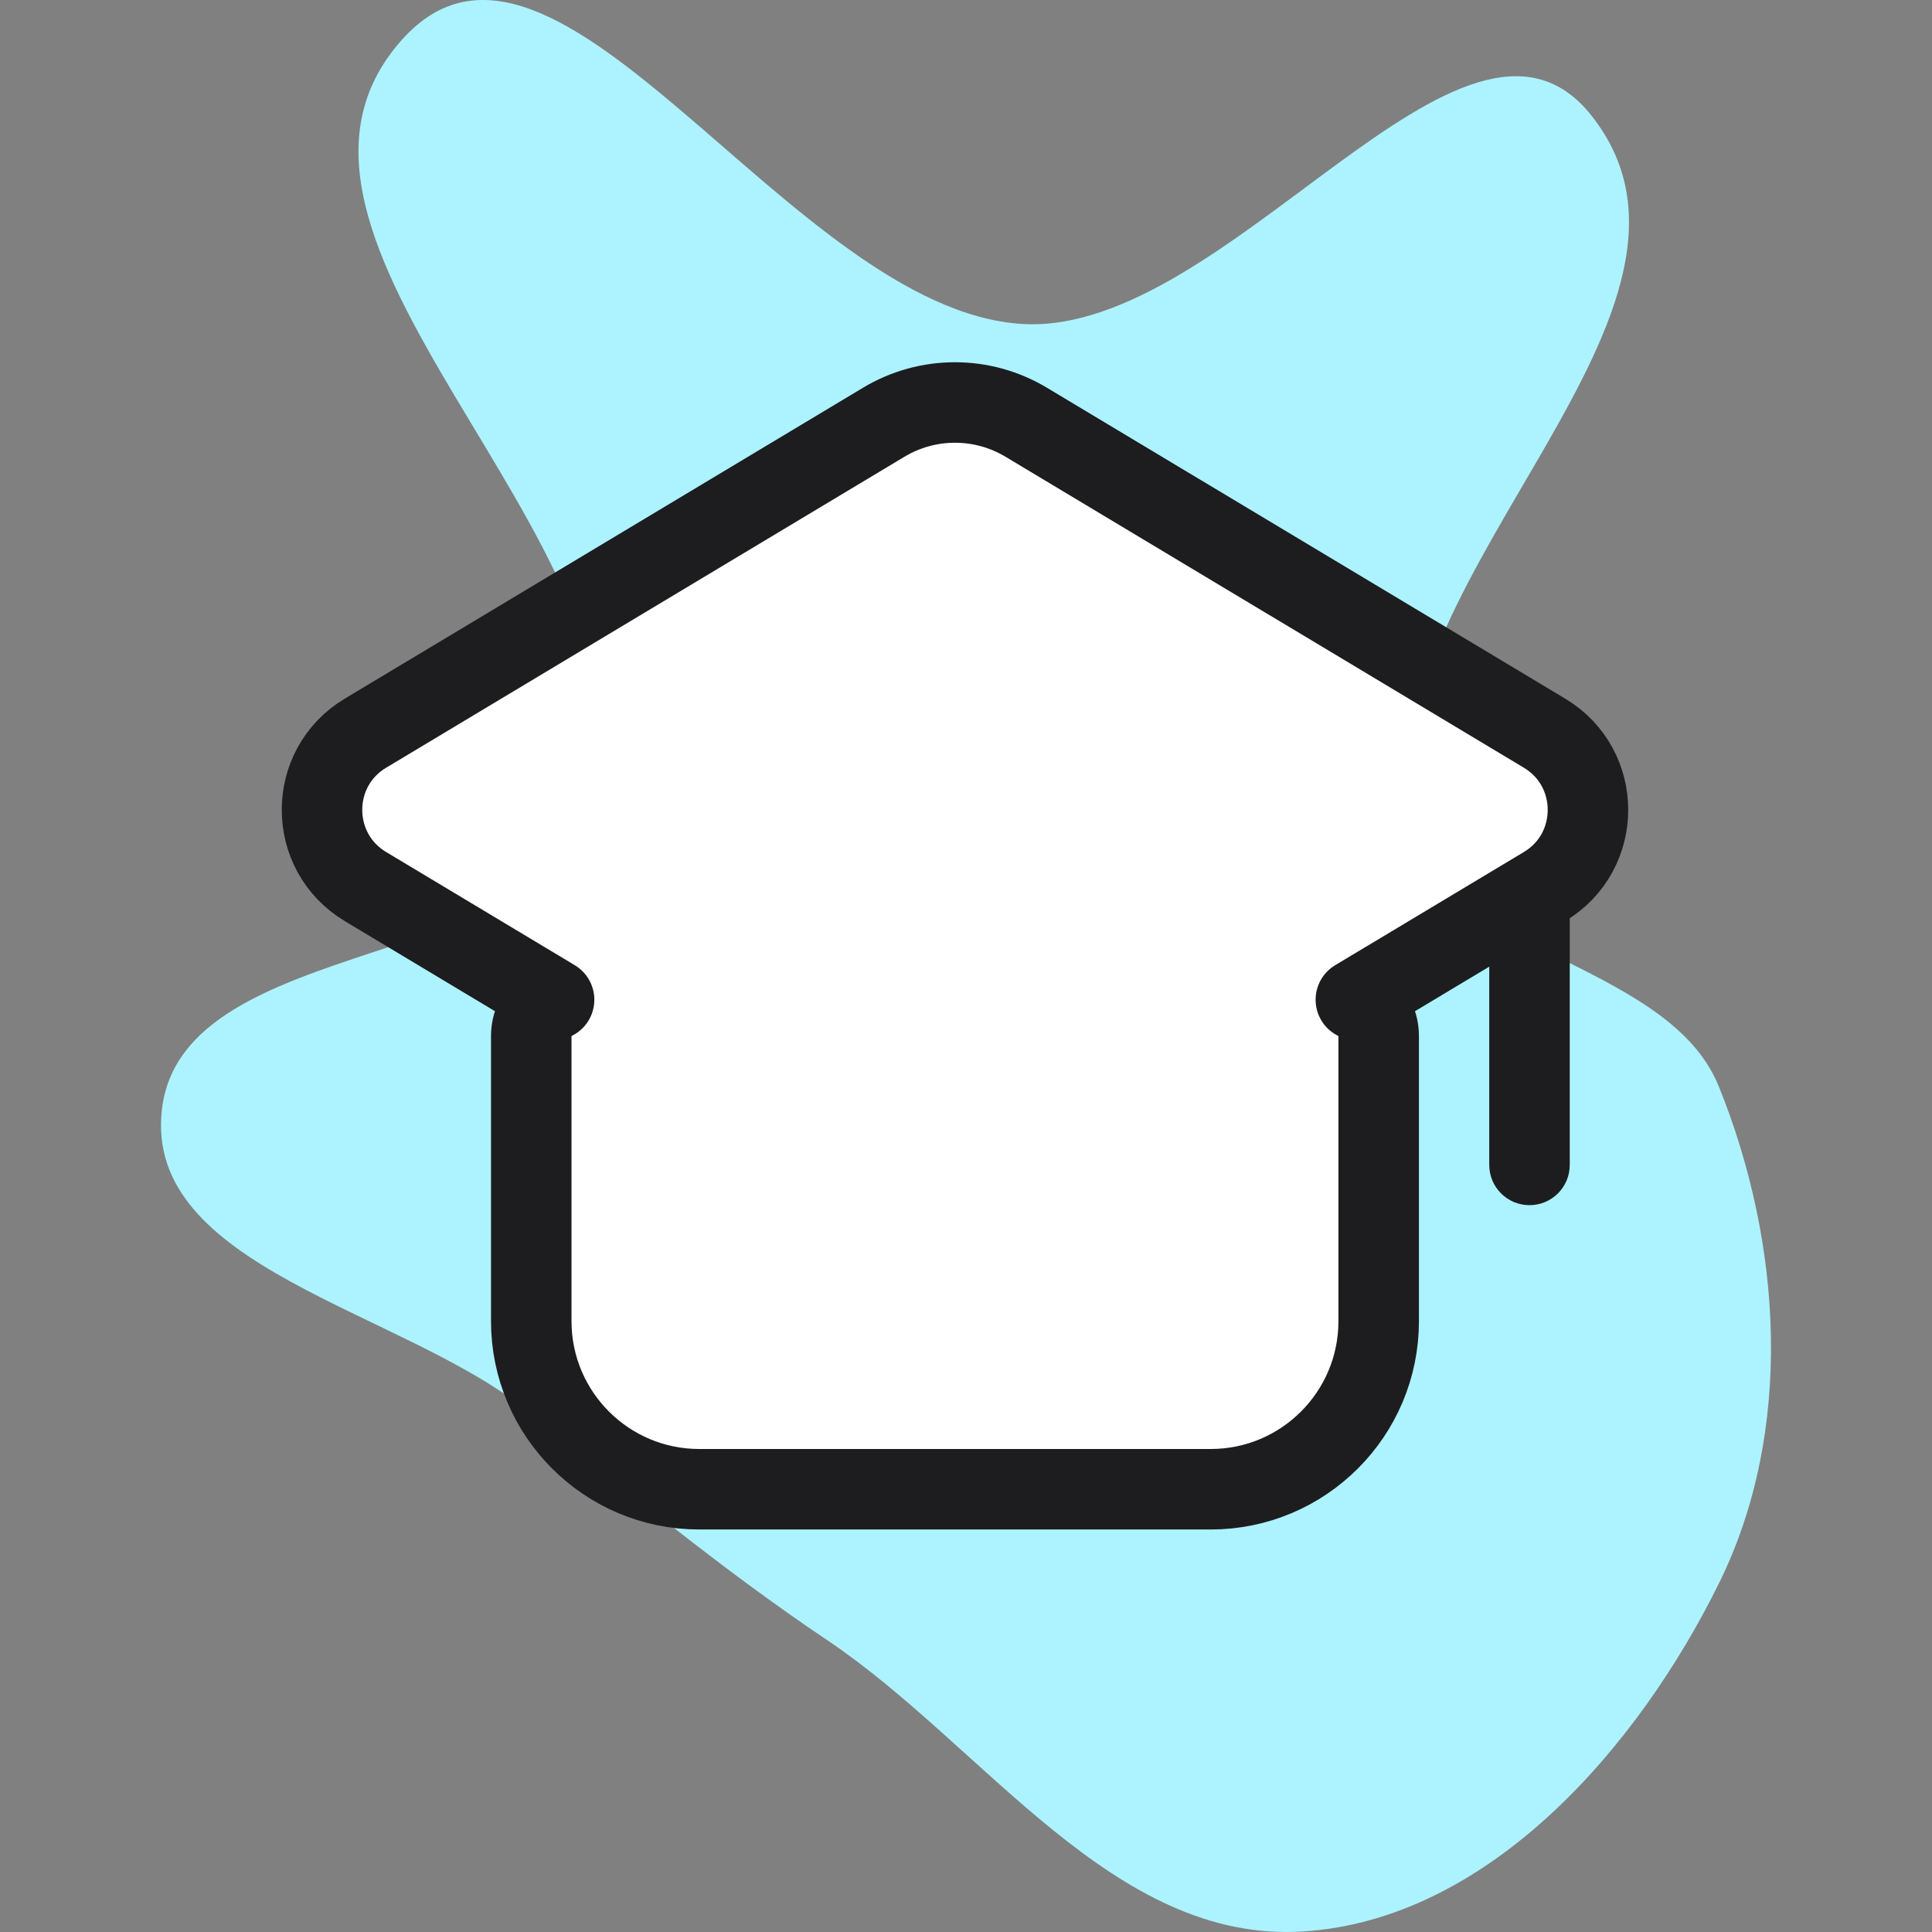
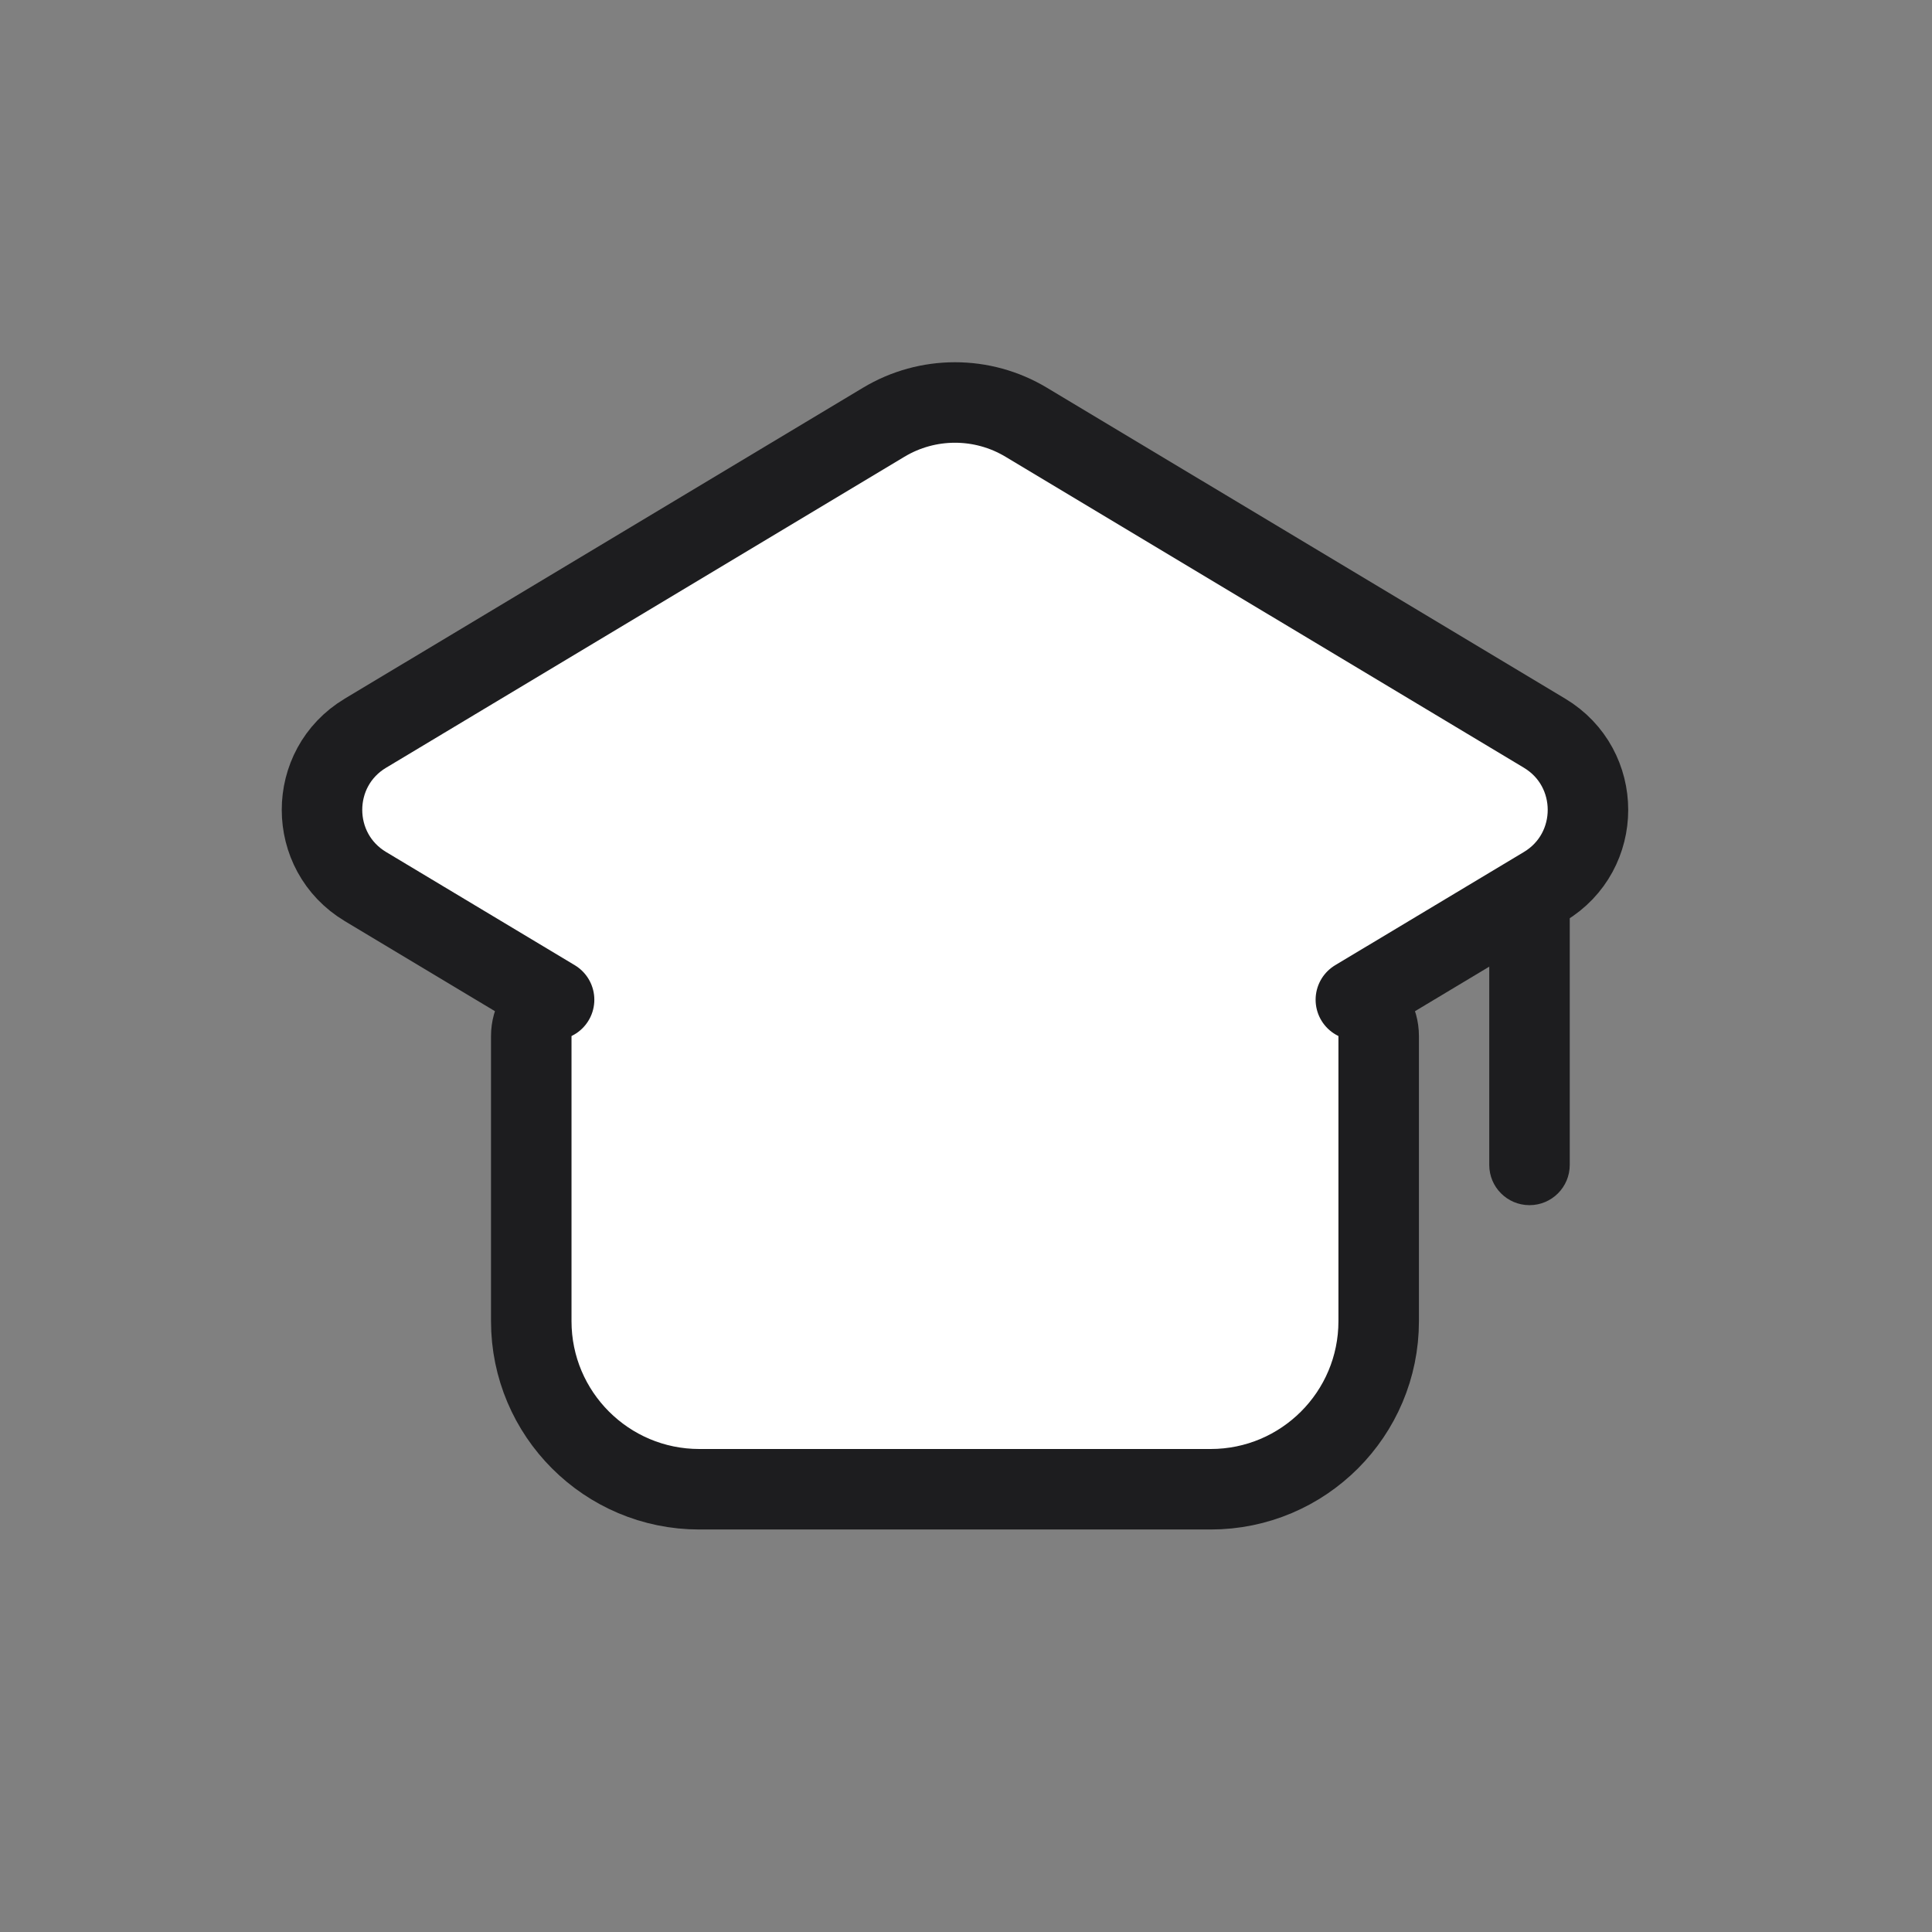
<svg xmlns="http://www.w3.org/2000/svg" width="48" height="48" viewBox="0 0 48 48" fill="none">
  <rect x="0" y="0" width="48" height="48" fill="#808080" stroke="none" />
-   <path fill-rule="evenodd" clip-rule="evenodd" d="M25.384 8.048C30.512 8.376 36.392 -1.117 39.543 2.876C43.343 7.692 34.202 14.18 34.994 20.226C35.443 23.655 41.403 23.78 42.703 26.991C44.279 30.887 44.574 35.54 42.718 39.314C40.707 43.407 36.996 47.689 32.383 47.986C27.651 48.292 24.464 43.374 20.546 40.745C17.887 38.96 15.577 37.025 13.077 35.03C9.955 32.539 3.565 31.491 4.023 27.563C4.542 23.111 13.869 24.188 14.851 19.812C16.3 13.358 5.548 5.945 9.989 0.984C13.809 -3.282 19.616 7.679 25.384 8.048Z" fill="#ACF3FF" />
  <path d="M34.253 25.74C34.253 25.374 34.054 25.038 33.733 24.863C33.718 24.854 33.702 24.846 33.686 24.838L38.374 22.026C39.812 21.163 39.812 19.079 38.374 18.216L25.497 10.491C24.407 9.836 23.045 9.836 21.955 10.491L9.079 18.216C7.64 19.079 7.641 21.163 9.079 22.026L13.766 24.838C13.75 24.846 13.735 24.854 13.719 24.863C13.398 25.038 13.199 25.374 13.199 25.74V32.824C13.199 35.13 15.069 37 17.375 37H30.078C32.384 37 34.253 35.13 34.253 32.824V25.74Z" fill="white" stroke="#1D1D1F" stroke-width="2" stroke-linejoin="round" />
  <path d="M37 28.942C37 29.495 37.448 29.942 38 29.942C38.552 29.942 39 29.495 39 28.942H37ZM37 22V28.942H39V22H37Z" fill="#1D1D1F" />
</svg>